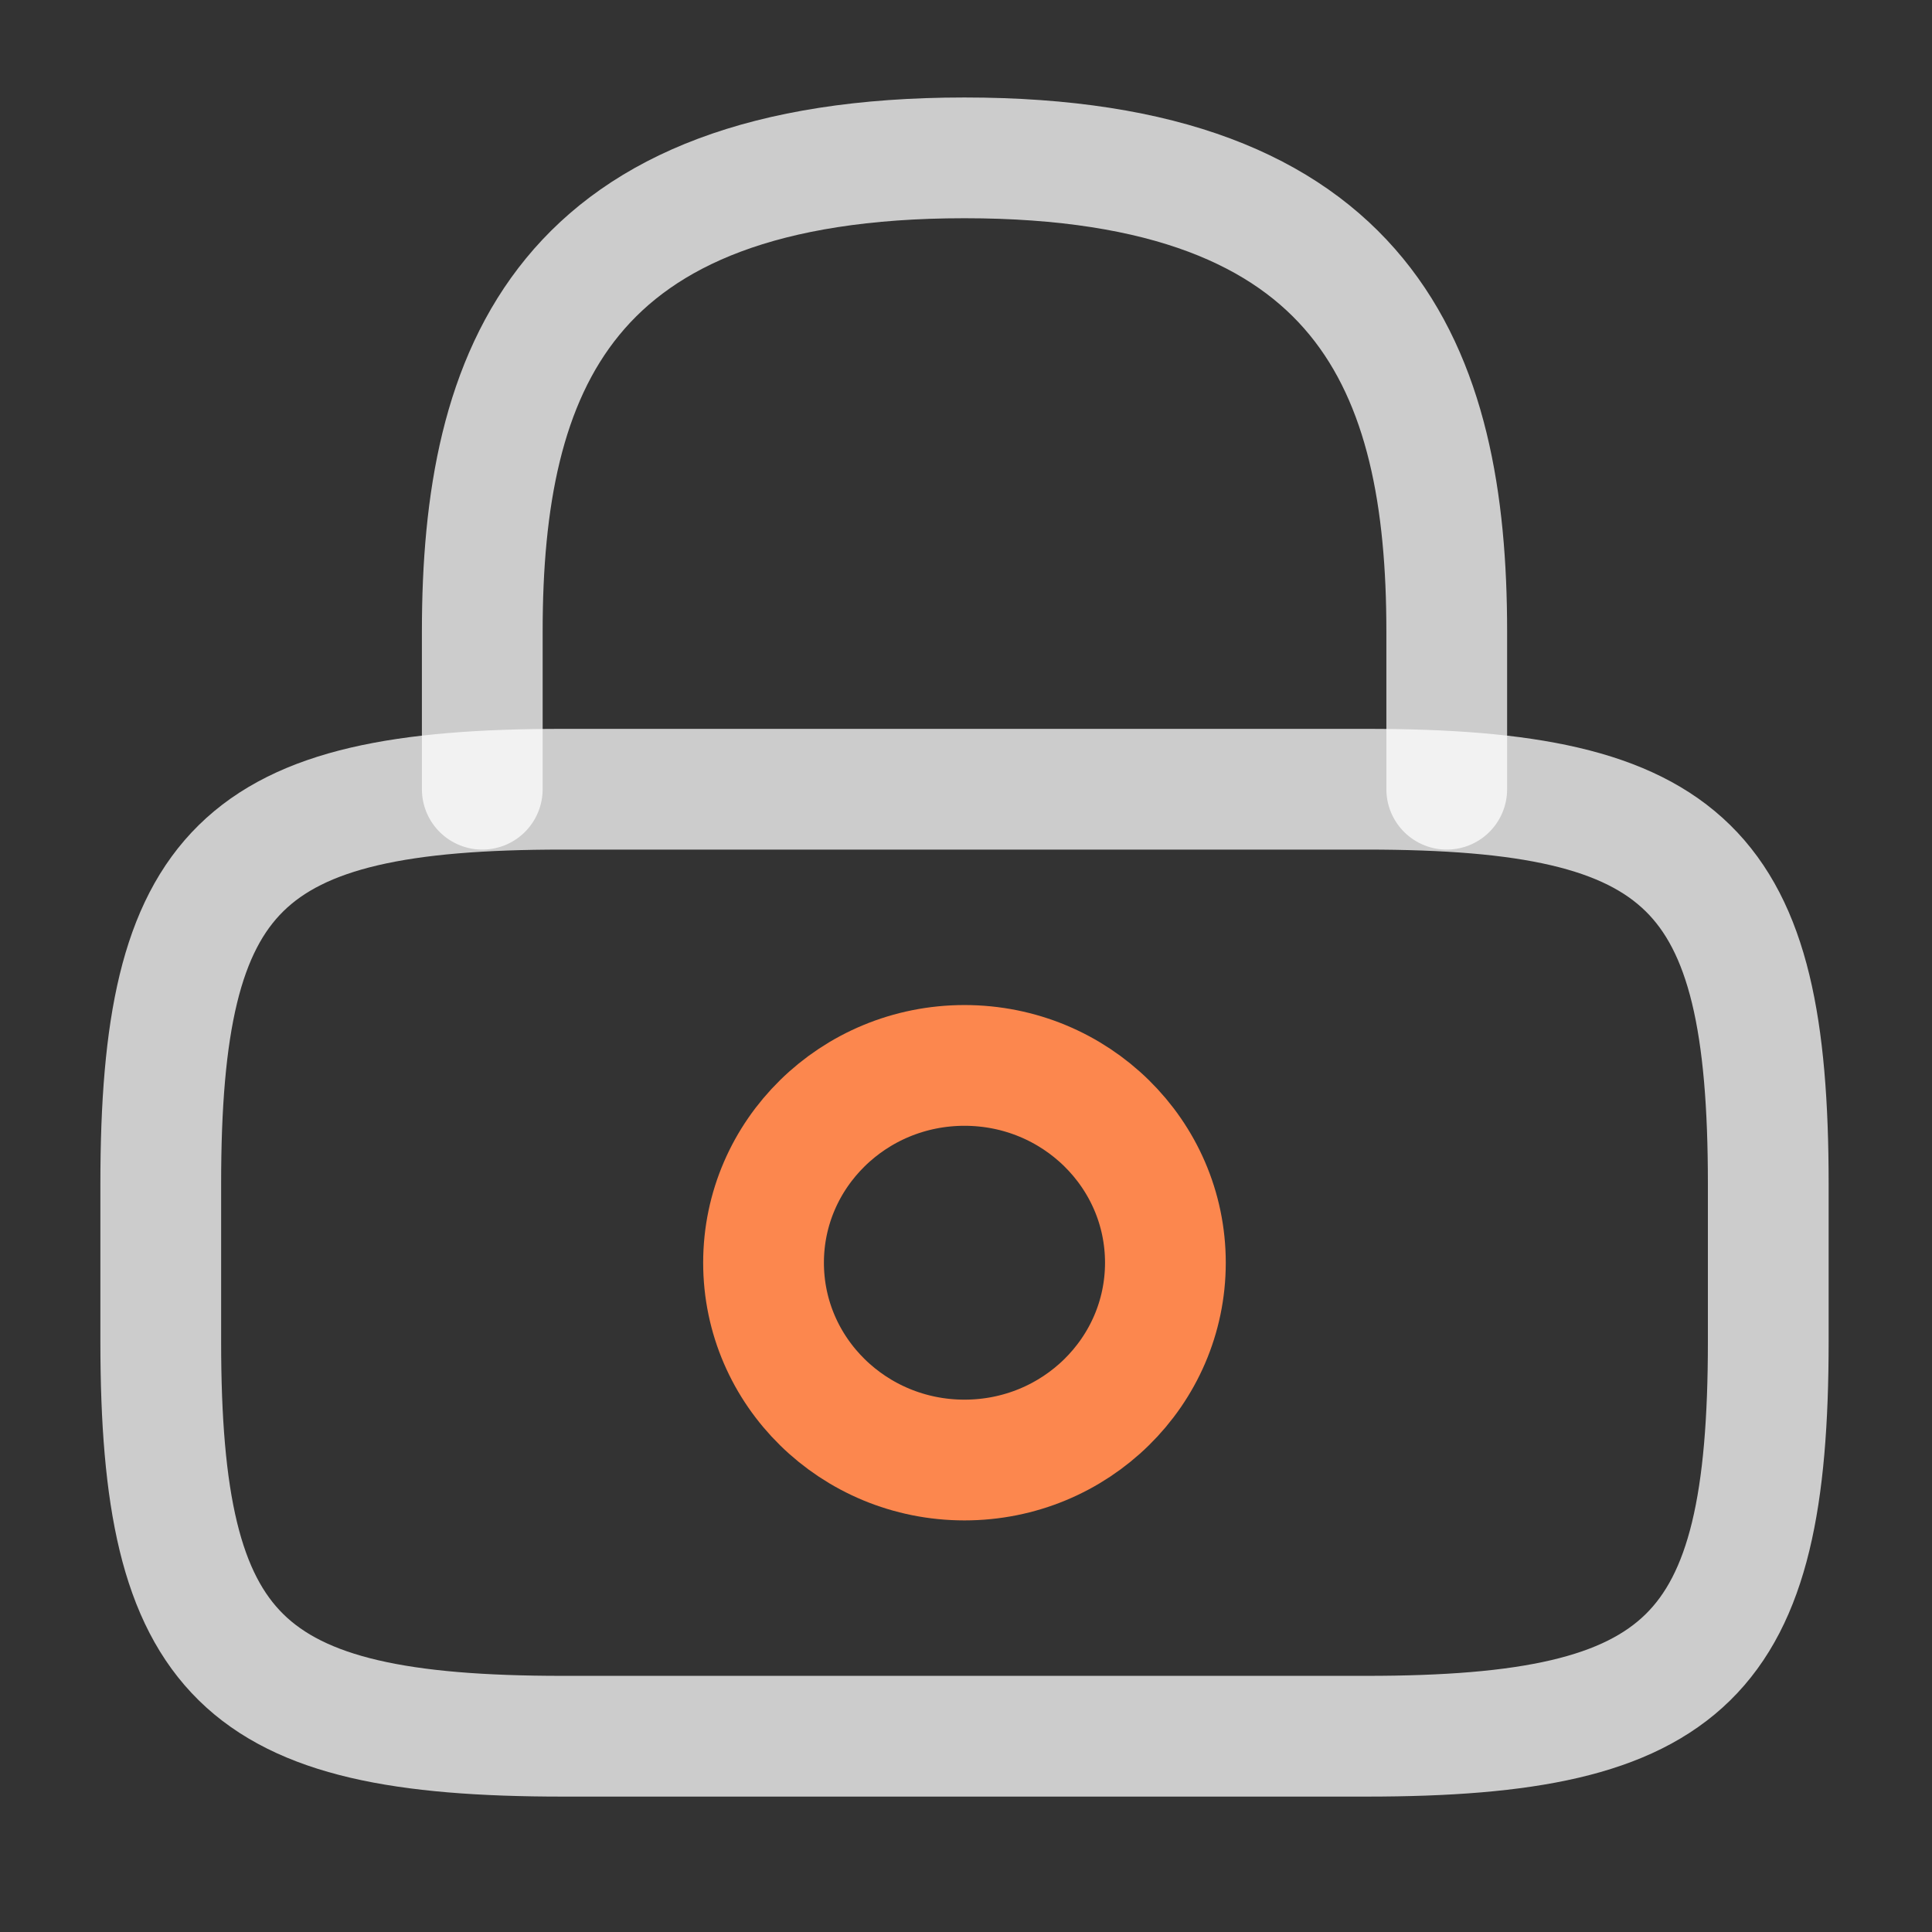
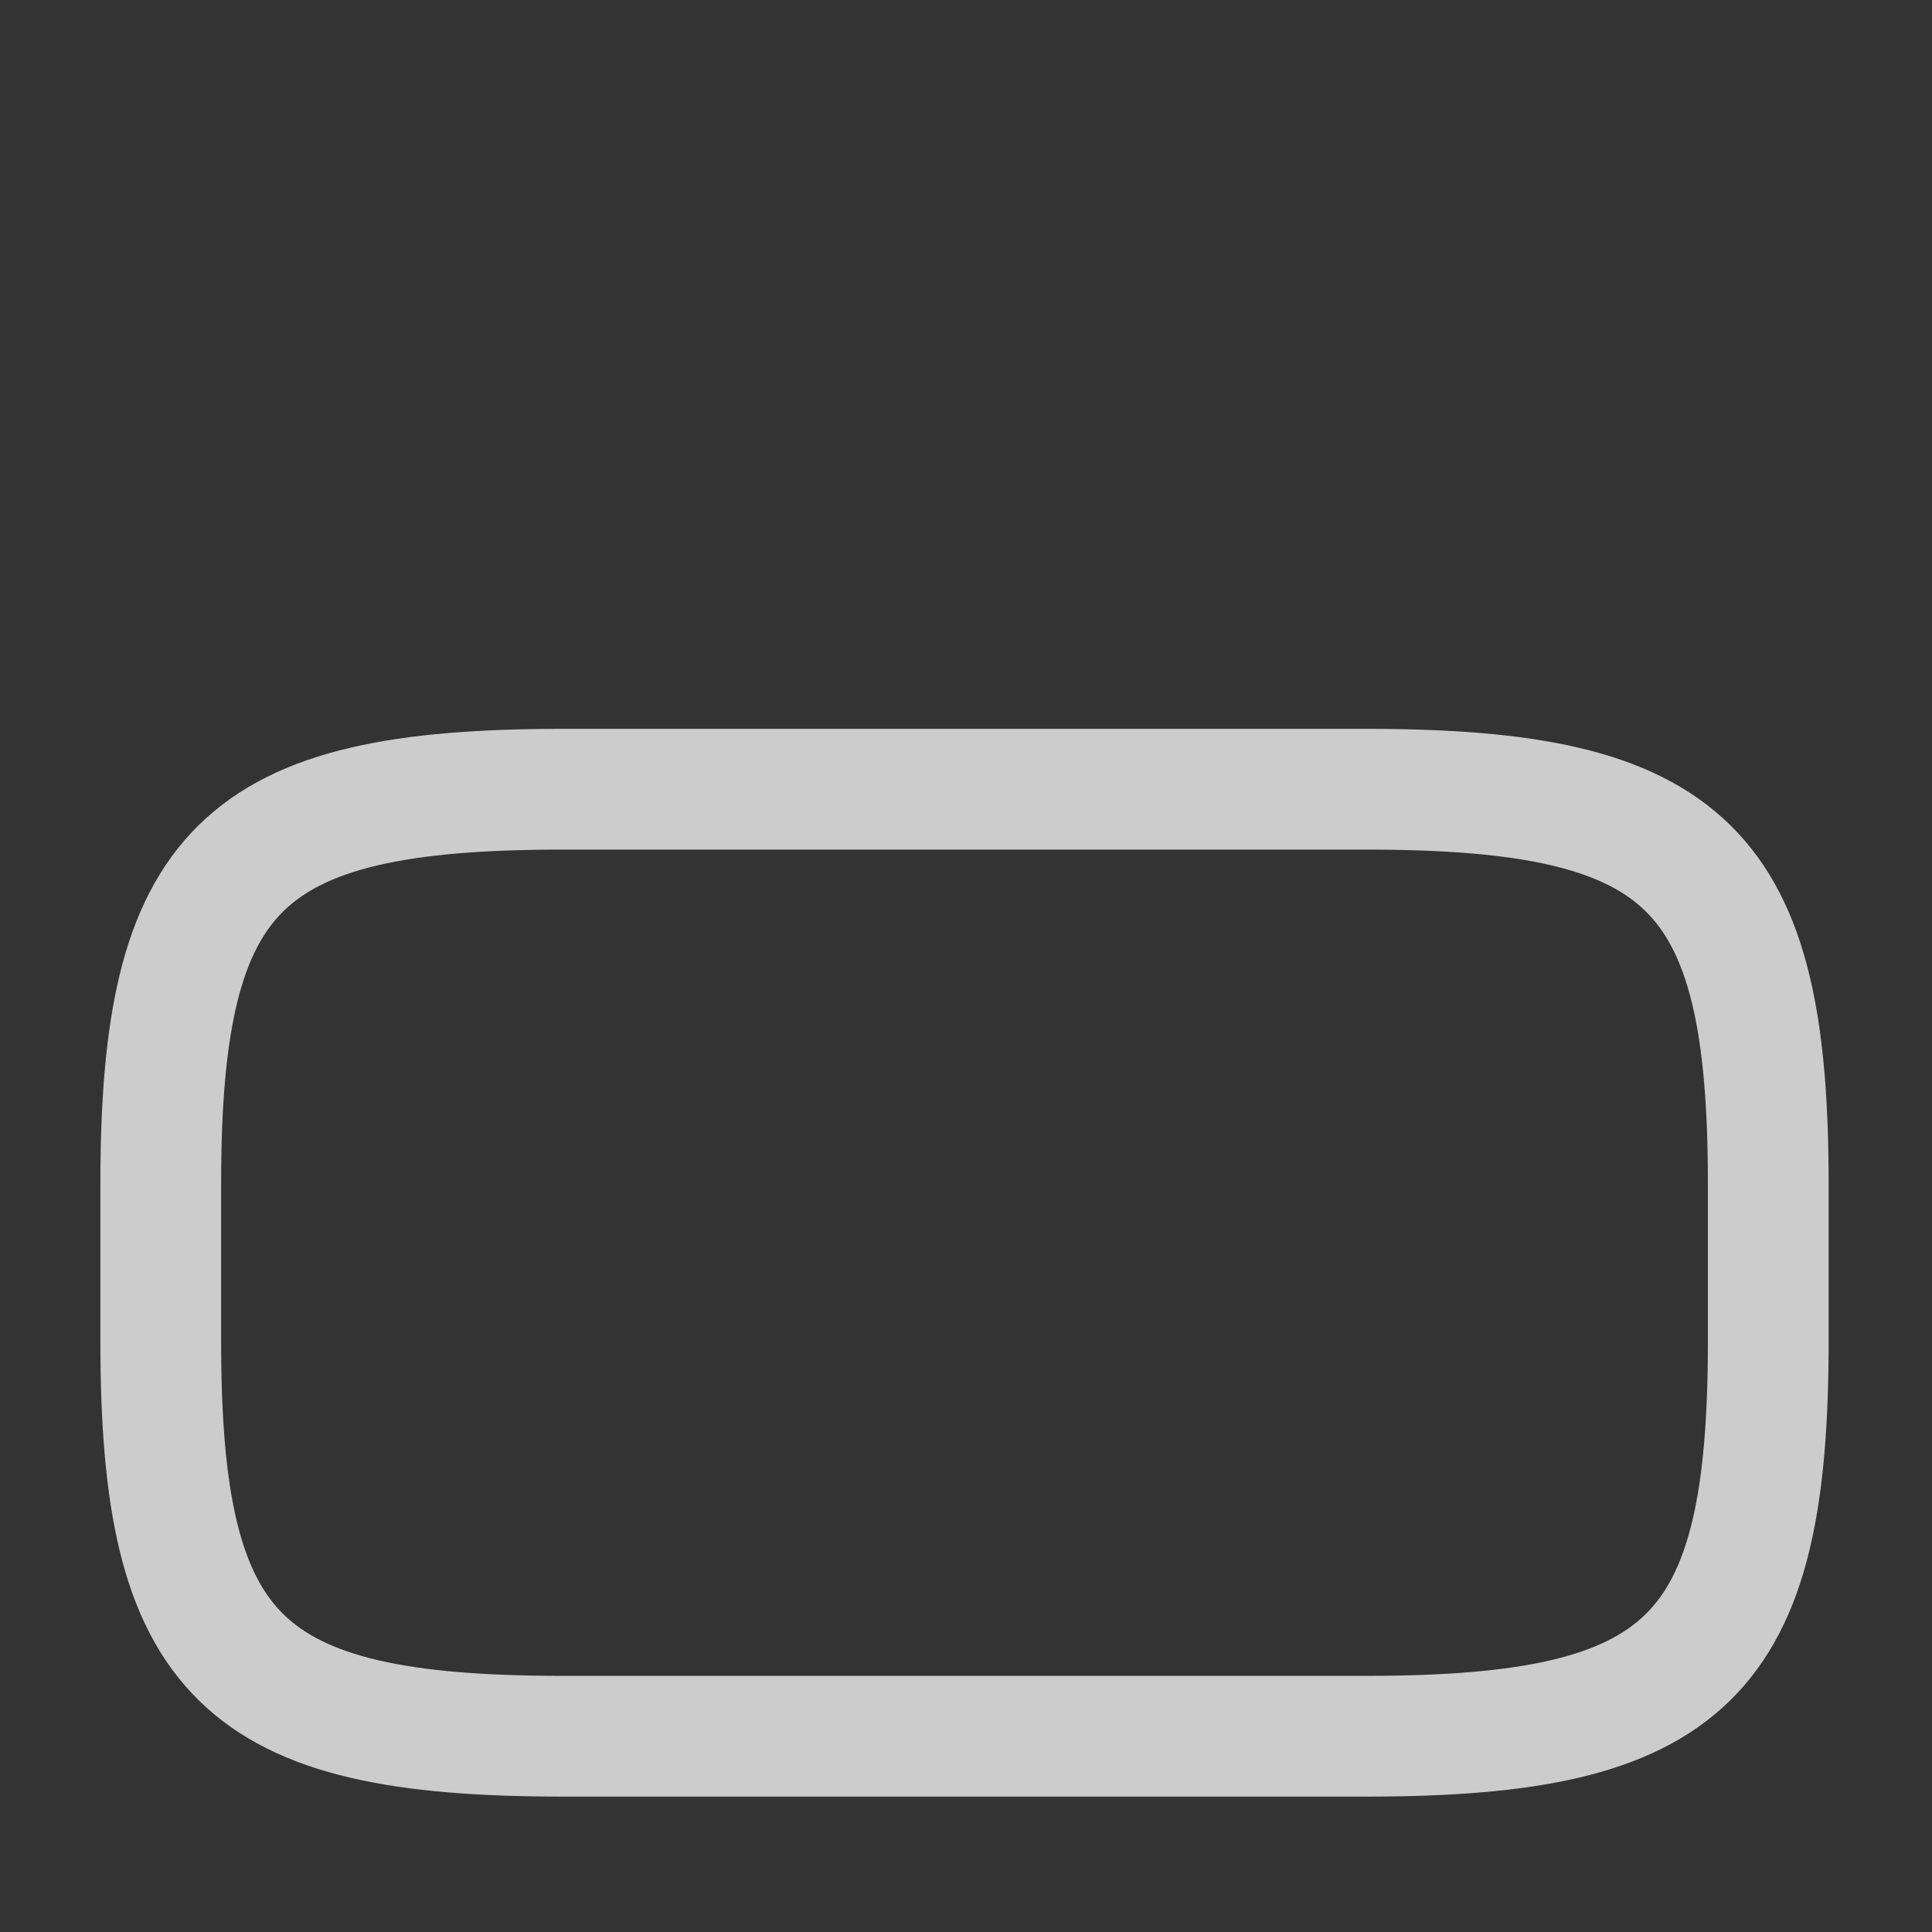
<svg xmlns="http://www.w3.org/2000/svg" width="24" height="24" viewBox="0 0 24 24" fill="none">
  <rect x="0" y="0" width="24" height="24" fill="#333333" stroke="none" />
-   <path opacity="0.75" d="M5.991 9.804V7.843C5.991 4.598 6.989 1.961 11.981 1.961C16.973 1.961 17.972 4.598 17.972 7.843V9.804" stroke="white" stroke-width="1.5" stroke-linecap="round" stroke-linejoin="round" />
-   <path d="M11.981 18.137C13.36 18.137 14.477 17.04 14.477 15.686C14.477 14.332 13.36 13.235 11.981 13.235C10.603 13.235 9.485 14.332 9.485 15.686C9.485 17.04 10.603 18.137 11.981 18.137Z" stroke="#FC874E" stroke-width="1.5" stroke-linecap="round" stroke-linejoin="round" />
  <path opacity="0.75" d="M16.974 21.568H6.989C2.995 21.568 1.997 20.588 1.997 16.666V14.706C1.997 10.784 2.995 9.804 6.989 9.804H16.974C20.967 9.804 21.966 10.784 21.966 14.706V16.666C21.966 20.588 20.967 21.568 16.974 21.568Z" stroke="white" stroke-width="1.5" stroke-linecap="round" stroke-linejoin="round" />
</svg>